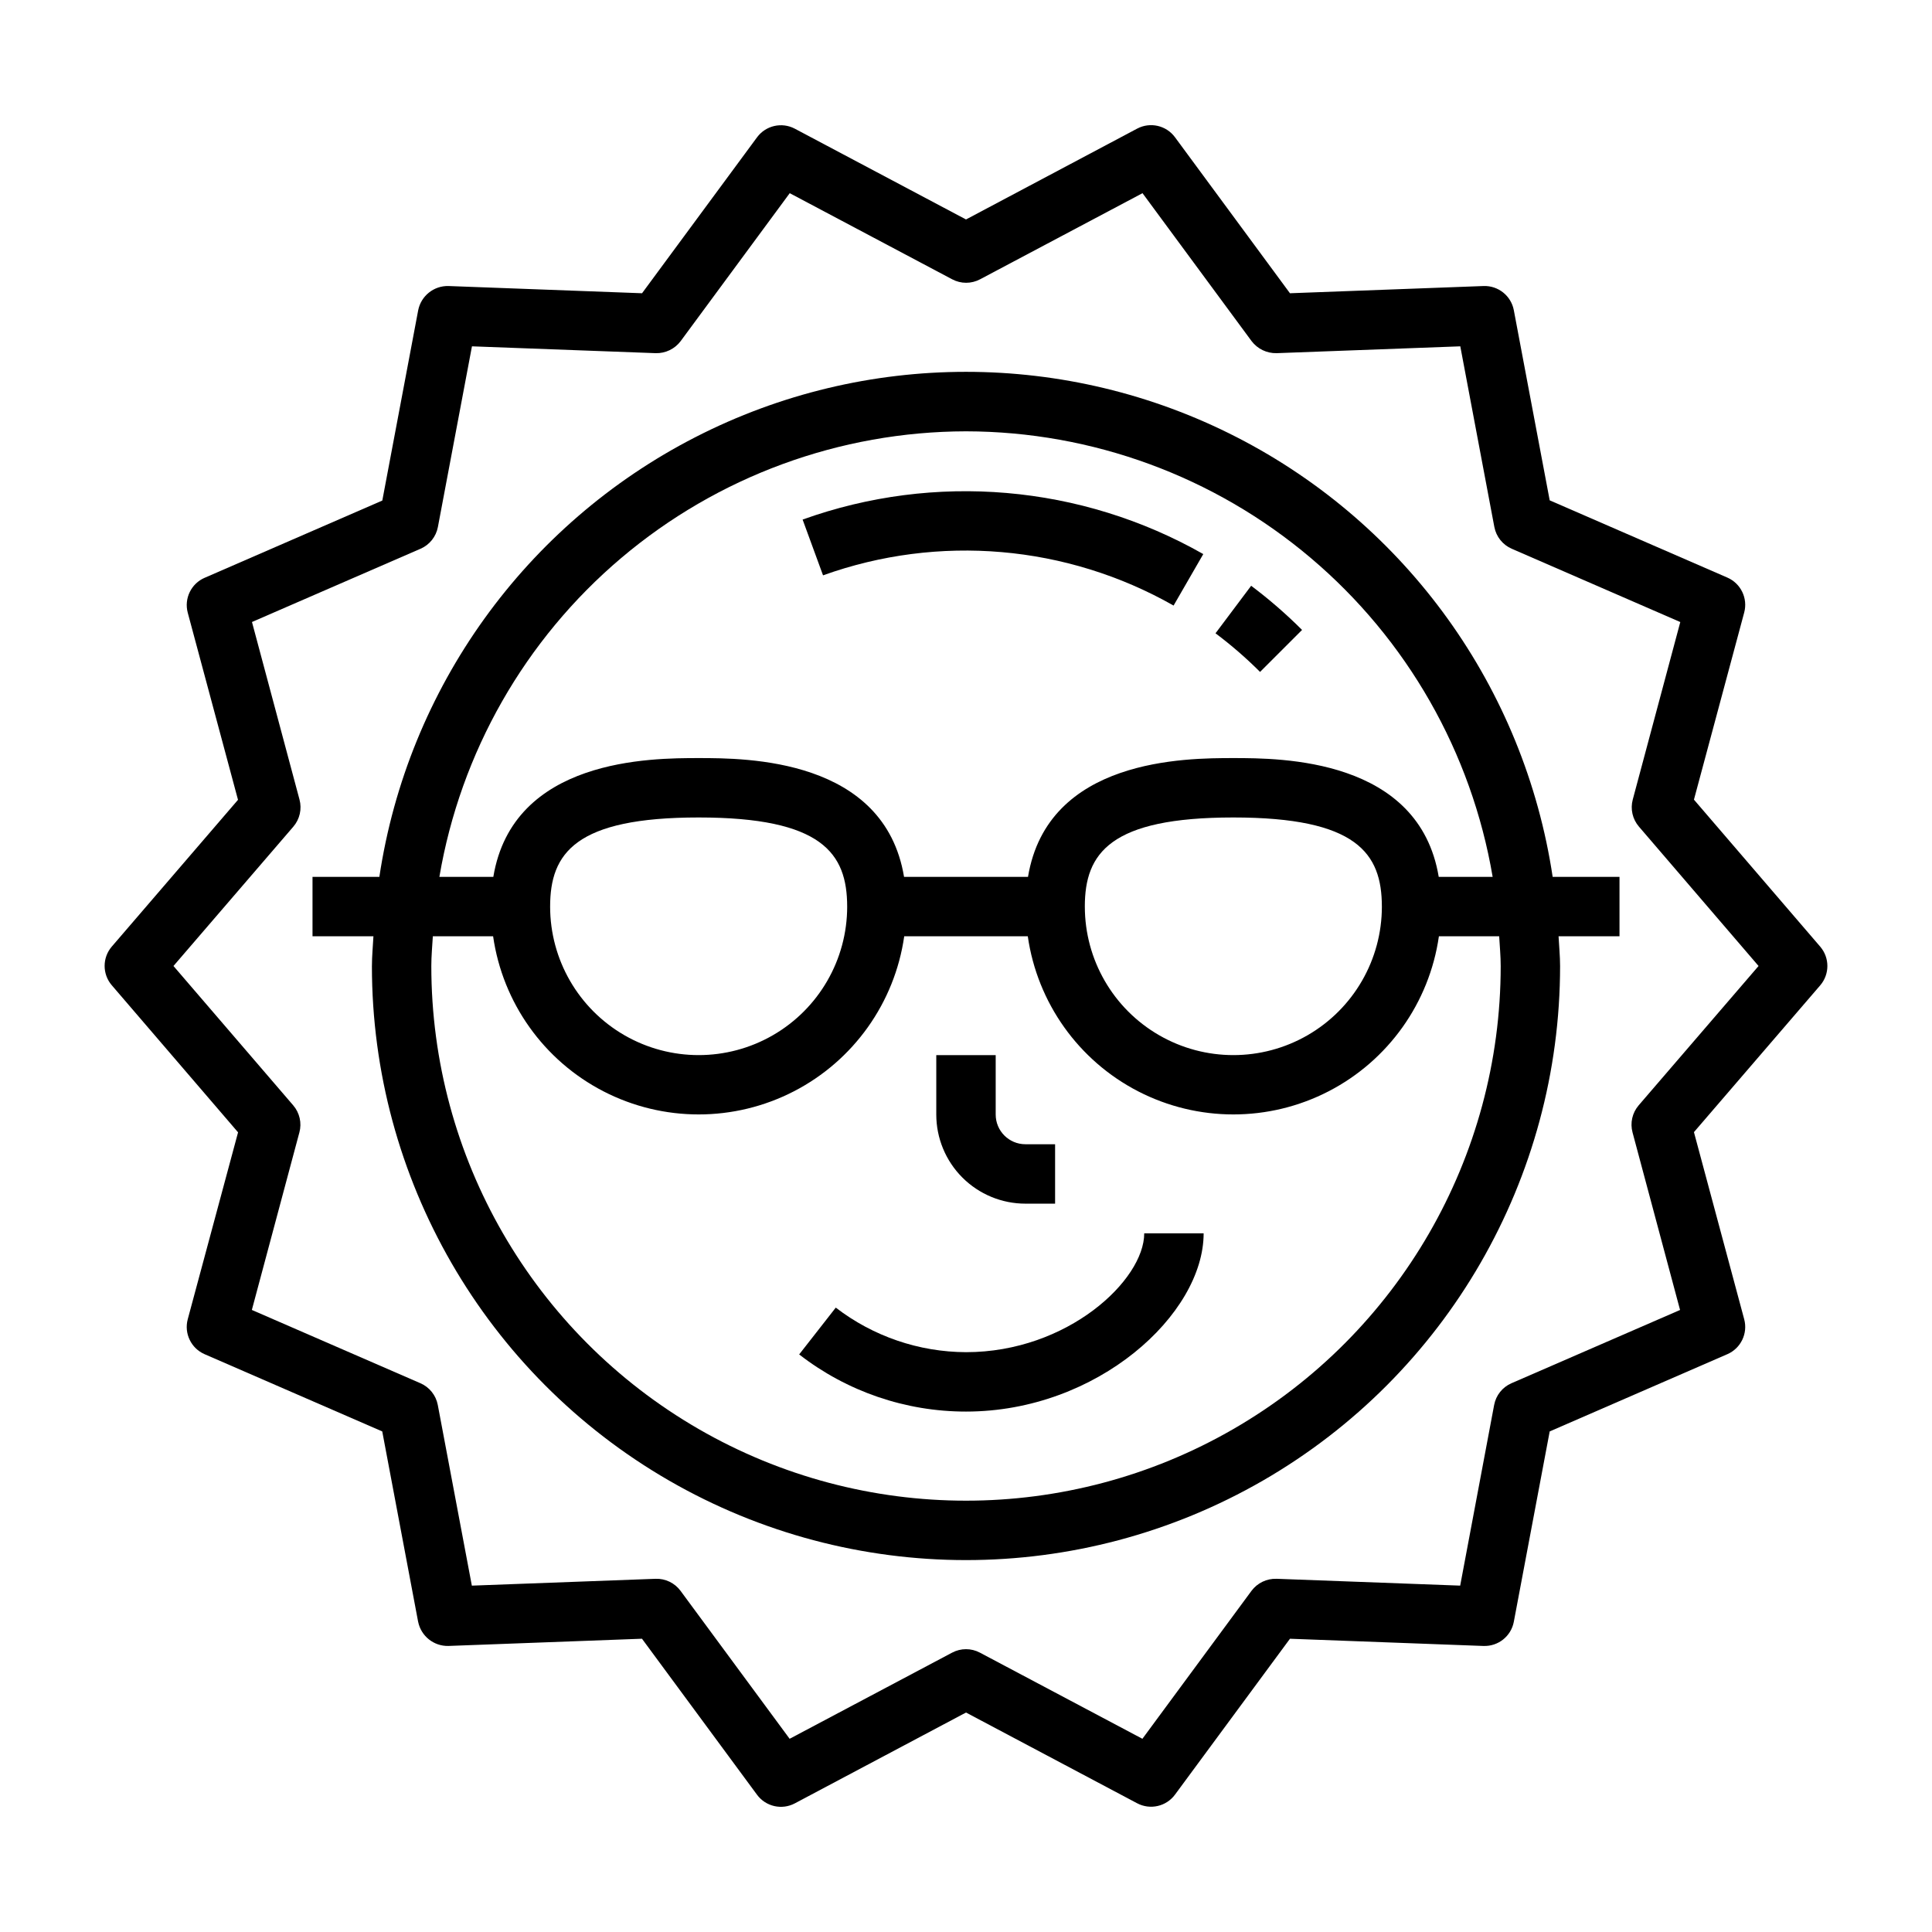
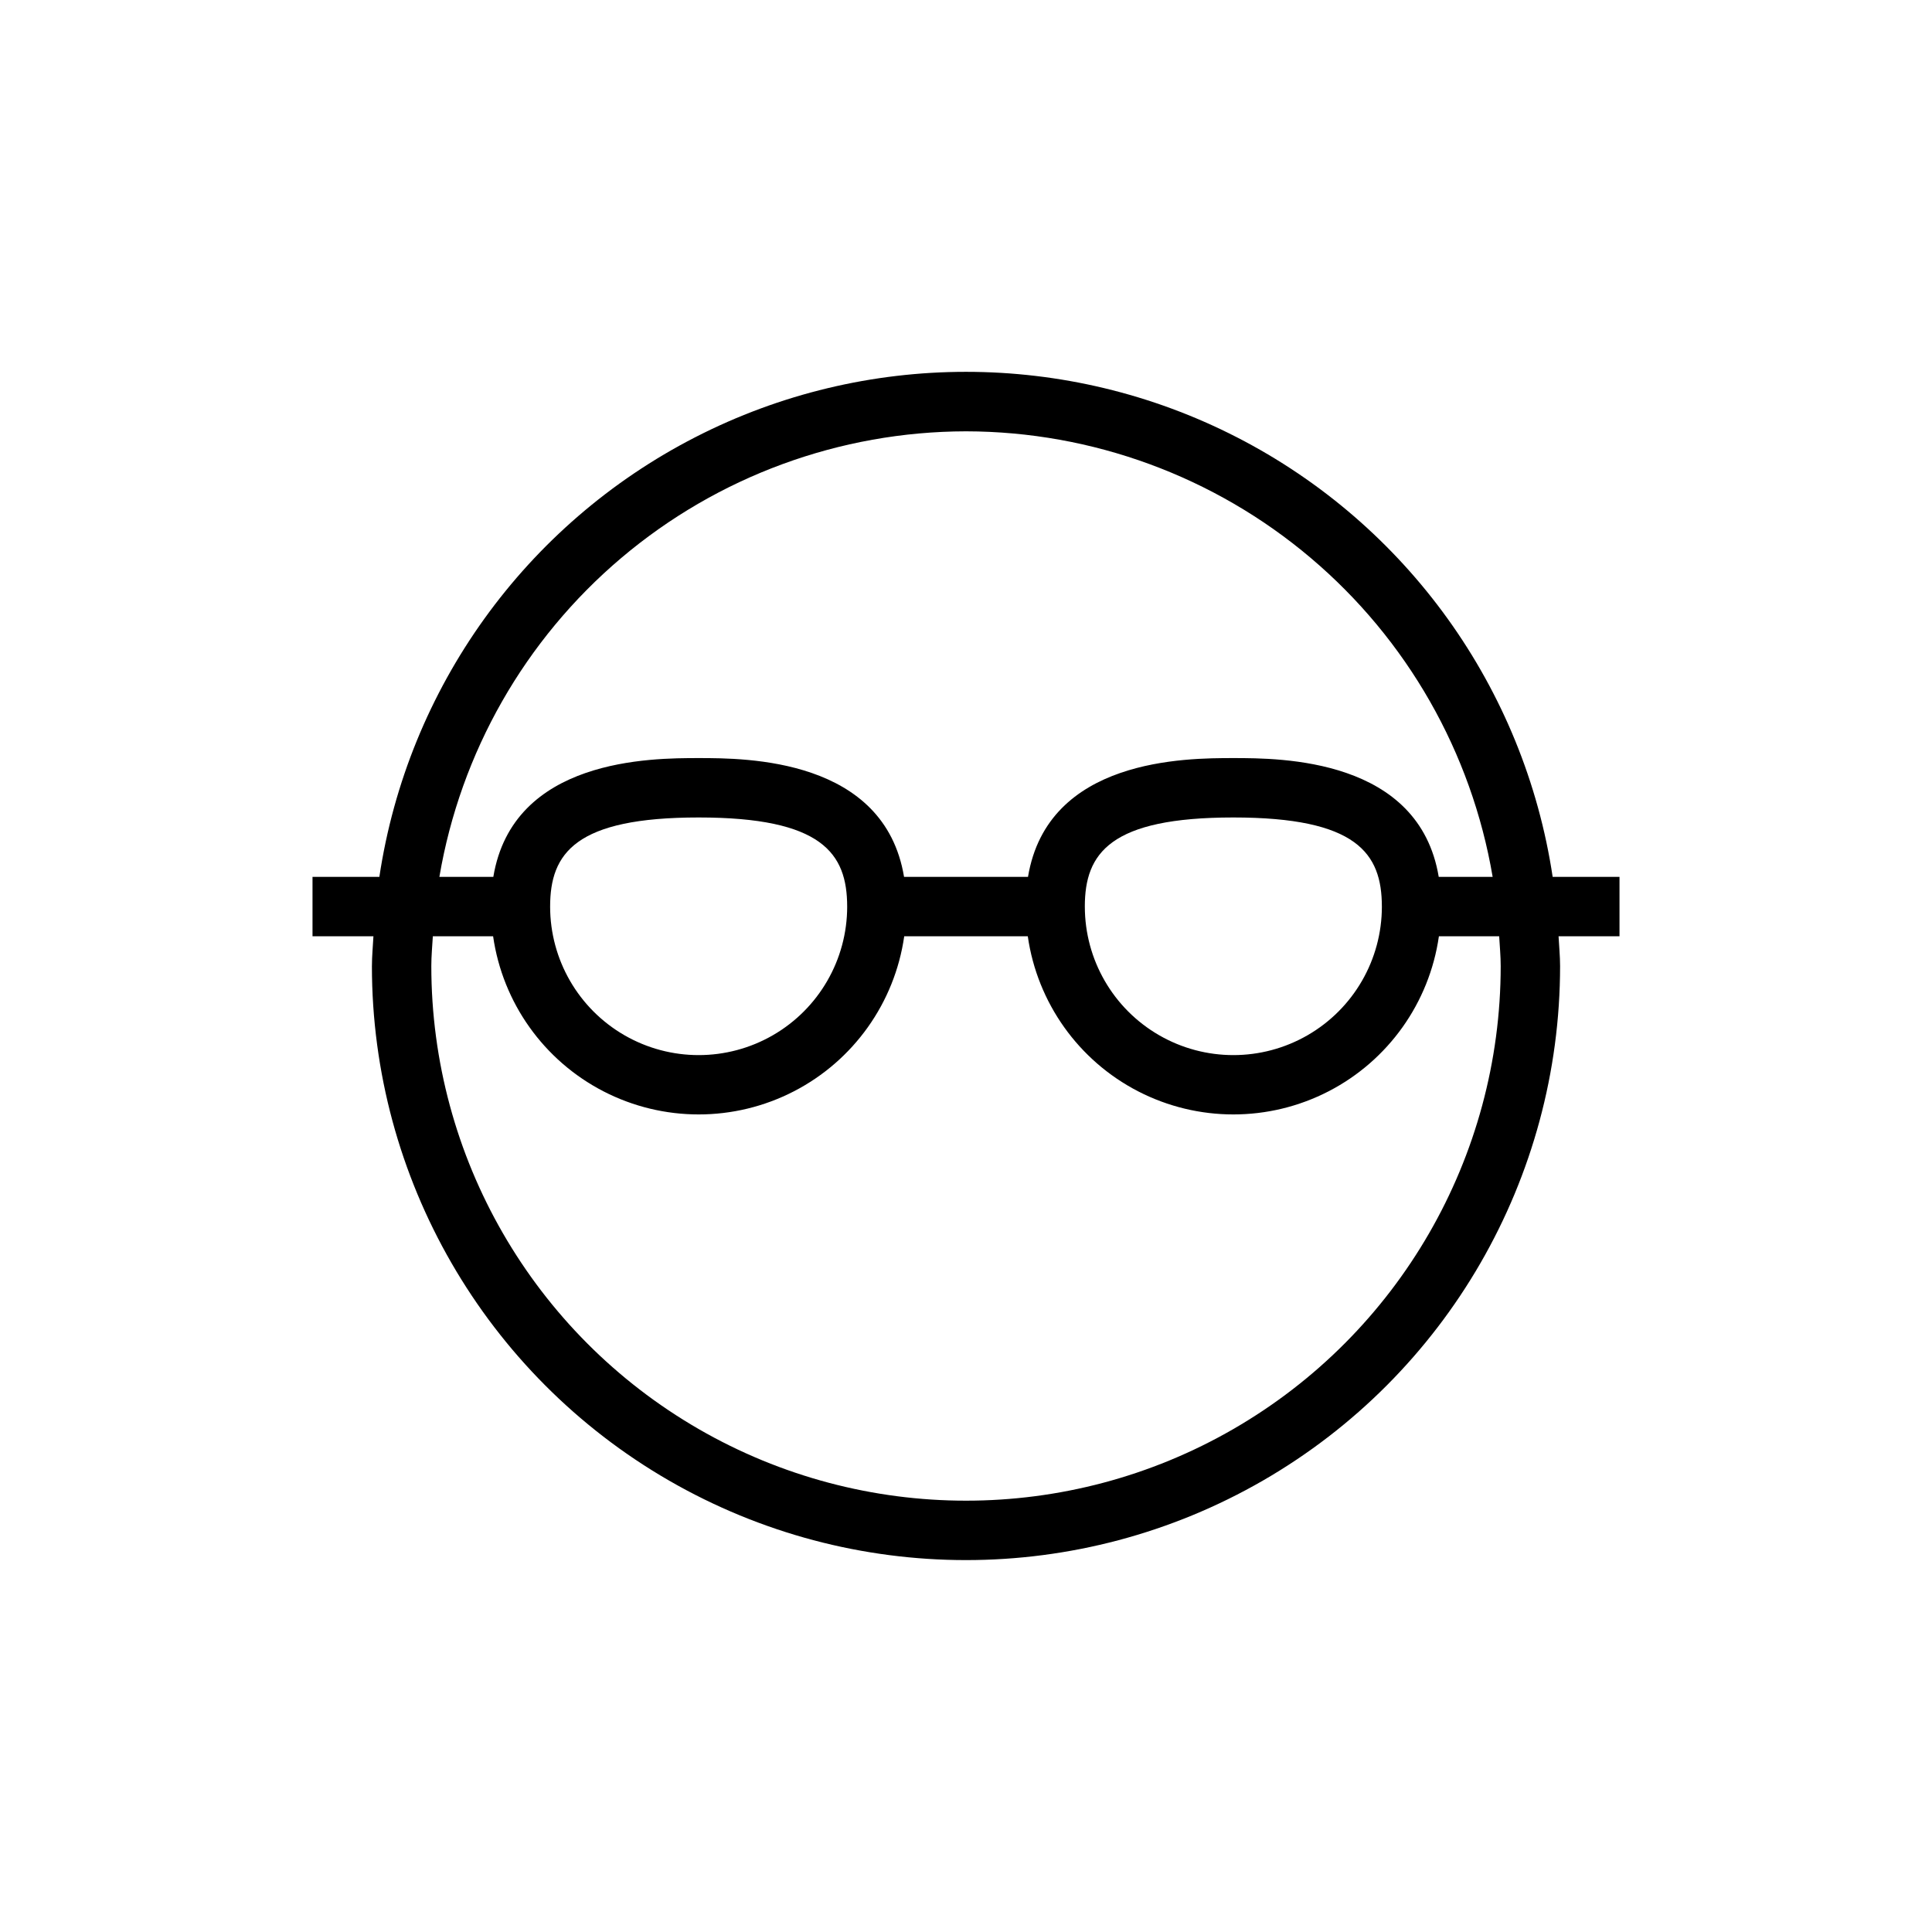
<svg xmlns="http://www.w3.org/2000/svg" fill="#000000" width="800px" height="800px" version="1.1" viewBox="144 144 512 512">
  <g>
-     <path d="m207.09 444.08-13.336 49.539c-1.008 3.766 0.895 7.703 4.473 9.258l47.074 20.469 9.508 50.445 0.004-0.004c0.766 3.801 4.152 6.504 8.027 6.406l51.293-1.914 30.488 41.348c2.316 3.137 6.578 4.109 10.023 2.281l45.359-24.07 45.359 24.051-0.004-0.004c3.445 1.824 7.707 0.855 10.023-2.281l30.473-41.32 51.293 1.914v-0.004c3.894 0.148 7.309-2.578 8.031-6.406l9.508-50.445 47.074-20.469v0.004c3.578-1.555 5.481-5.492 4.473-9.258l-13.32-49.594 33.473-38.91c2.519-2.949 2.519-7.289 0-10.234l-33.473-38.969 13.32-49.594c1.008-3.766-0.895-7.703-4.473-9.258l-47.074-20.469-9.508-50.387c-0.723-3.828-4.137-6.551-8.031-6.406l-51.293 1.914-30.473-41.348c-2.316-3.137-6.578-4.106-10.023-2.281l-45.355 24.074-45.359-24.051c-3.445-1.824-7.707-0.855-10.023 2.285l-30.473 41.32-51.293-1.914c-3.879-0.102-7.266 2.606-8.027 6.406l-9.512 50.445-47.074 20.469v-0.004c-3.582 1.547-5.488 5.484-4.488 9.25l13.32 49.594-33.457 38.906c-2.519 2.945-2.519 7.285 0 10.23zm14.652-81.012c1.695-1.977 2.305-4.664 1.629-7.18l-12.594-47.051 44.672-19.414v0.004c2.391-1.043 4.113-3.199 4.598-5.766l9.027-47.879 48.68 1.812c2.598 0.074 5.07-1.117 6.629-3.195l28.906-39.203 43.059 22.828h0.004c2.301 1.223 5.062 1.223 7.367 0l43.059-22.828 28.906 39.203c1.57 2.066 4.035 3.258 6.629 3.195l48.68-1.812 9.027 47.887h0.004c0.484 2.562 2.211 4.719 4.606 5.758l44.664 19.422-12.594 47.035v-0.004c-0.68 2.516-0.07 5.203 1.629 7.18l31.707 36.938-31.773 36.926h0.004c-1.699 1.977-2.309 4.664-1.629 7.18l12.594 47.051-44.672 19.414h-0.004c-2.391 1.039-4.113 3.195-4.594 5.762l-9 47.875-48.68-1.812v0.004c-2.602-0.086-5.078 1.109-6.629 3.195l-28.906 39.203-43.059-22.828c-2.305-1.227-5.066-1.227-7.371 0l-43.059 22.828-28.906-39.203c-1.543-2.094-4.027-3.293-6.629-3.195l-48.68 1.812-9.027-47.887c-0.488-2.562-2.215-4.719-4.606-5.754l-44.668-19.422 12.594-47.035h0.004c0.676-2.516 0.066-5.203-1.633-7.18l-31.738-36.934z" />
    <path d="m242.56 400c0 56.246 30.008 108.22 78.719 136.35 48.715 28.121 108.73 28.121 157.44 0 48.711-28.125 78.719-80.102 78.719-136.35 0-2.66-0.27-5.25-0.402-7.871l16.148-0.004v-15.742h-17.711c-7.527-50.055-38.691-93.422-83.73-116.52-45.043-23.098-98.445-23.098-143.48 0-45.043 23.098-76.207 66.465-83.73 116.52h-17.715v15.742h16.145c-0.133 2.621-0.398 5.211-0.398 7.875zm299.14 0c0 50.621-27.008 97.398-70.848 122.71-43.844 25.312-97.855 25.312-141.7 0-43.84-25.312-70.848-72.09-70.848-122.71 0-2.66 0.25-5.25 0.402-7.871l15.973-0.004c2.531 17.625 13.43 32.934 29.254 41.094 15.824 8.156 34.617 8.156 50.441 0 15.824-8.16 26.723-23.469 29.254-41.094h32.746c2.531 17.625 13.43 32.934 29.254 41.094 15.824 8.156 34.617 8.156 50.441 0 15.824-8.16 26.723-23.469 29.254-41.094h15.973c0.148 2.621 0.402 5.211 0.402 7.875zm-251.91-15.746c0-14.168 6.691-23.617 39.359-23.617 32.668 0 39.359 9.445 39.359 23.617h0.004c0 14.062-7.504 27.055-19.68 34.086-12.18 7.031-27.184 7.031-39.363 0-12.176-7.031-19.68-20.023-19.68-34.086zm141.7 0c0-14.168 6.691-23.617 39.359-23.617s39.359 9.445 39.359 23.617h0.004c0 14.062-7.504 27.055-19.68 34.086-12.18 7.031-27.184 7.031-39.359 0-12.18-7.031-19.68-20.023-19.68-34.086zm-31.484-125.95c33.453 0.059 65.809 11.941 91.348 33.551 25.539 21.605 42.617 51.547 48.215 84.531h-14.289c-5.227-31.434-41.785-31.488-54.426-31.488s-49.199 0.055-54.426 31.488h-32.844c-5.227-31.434-41.785-31.488-54.426-31.488s-49.199 0.055-54.426 31.488h-14.293c5.598-32.984 22.676-62.926 48.215-84.531 25.539-21.609 57.895-33.492 91.352-33.551z" />
-     <path d="m400 502.34c-12.488-0.047-24.613-4.195-34.512-11.809l-9.699 12.406c12.645 9.824 28.199 15.152 44.211 15.145 34.891 0 62.977-25.836 62.977-47.23h-15.746c0 12.383-20.285 31.488-47.23 31.488z" />
-     <path d="m415.74 462.98h7.871v-15.746h-7.871c-4.348 0-7.871-3.523-7.871-7.871v-15.746h-15.746v15.746c0 6.262 2.488 12.27 6.918 16.699 4.43 4.43 10.438 6.918 16.699 6.918z" />
-     <path d="m489.06 310.94c-4.215-4.215-8.723-8.129-13.492-11.703l-9.445 12.594c4.172 3.129 8.117 6.547 11.805 10.234z" />
-     <path d="m455.01 304.48 7.871-13.641v-0.004c-32.363-18.387-71.145-21.73-106.18-9.145l5.414 14.785v-0.004c30.652-11.004 64.578-8.078 92.891 8.008z" />
  </g>
</svg>